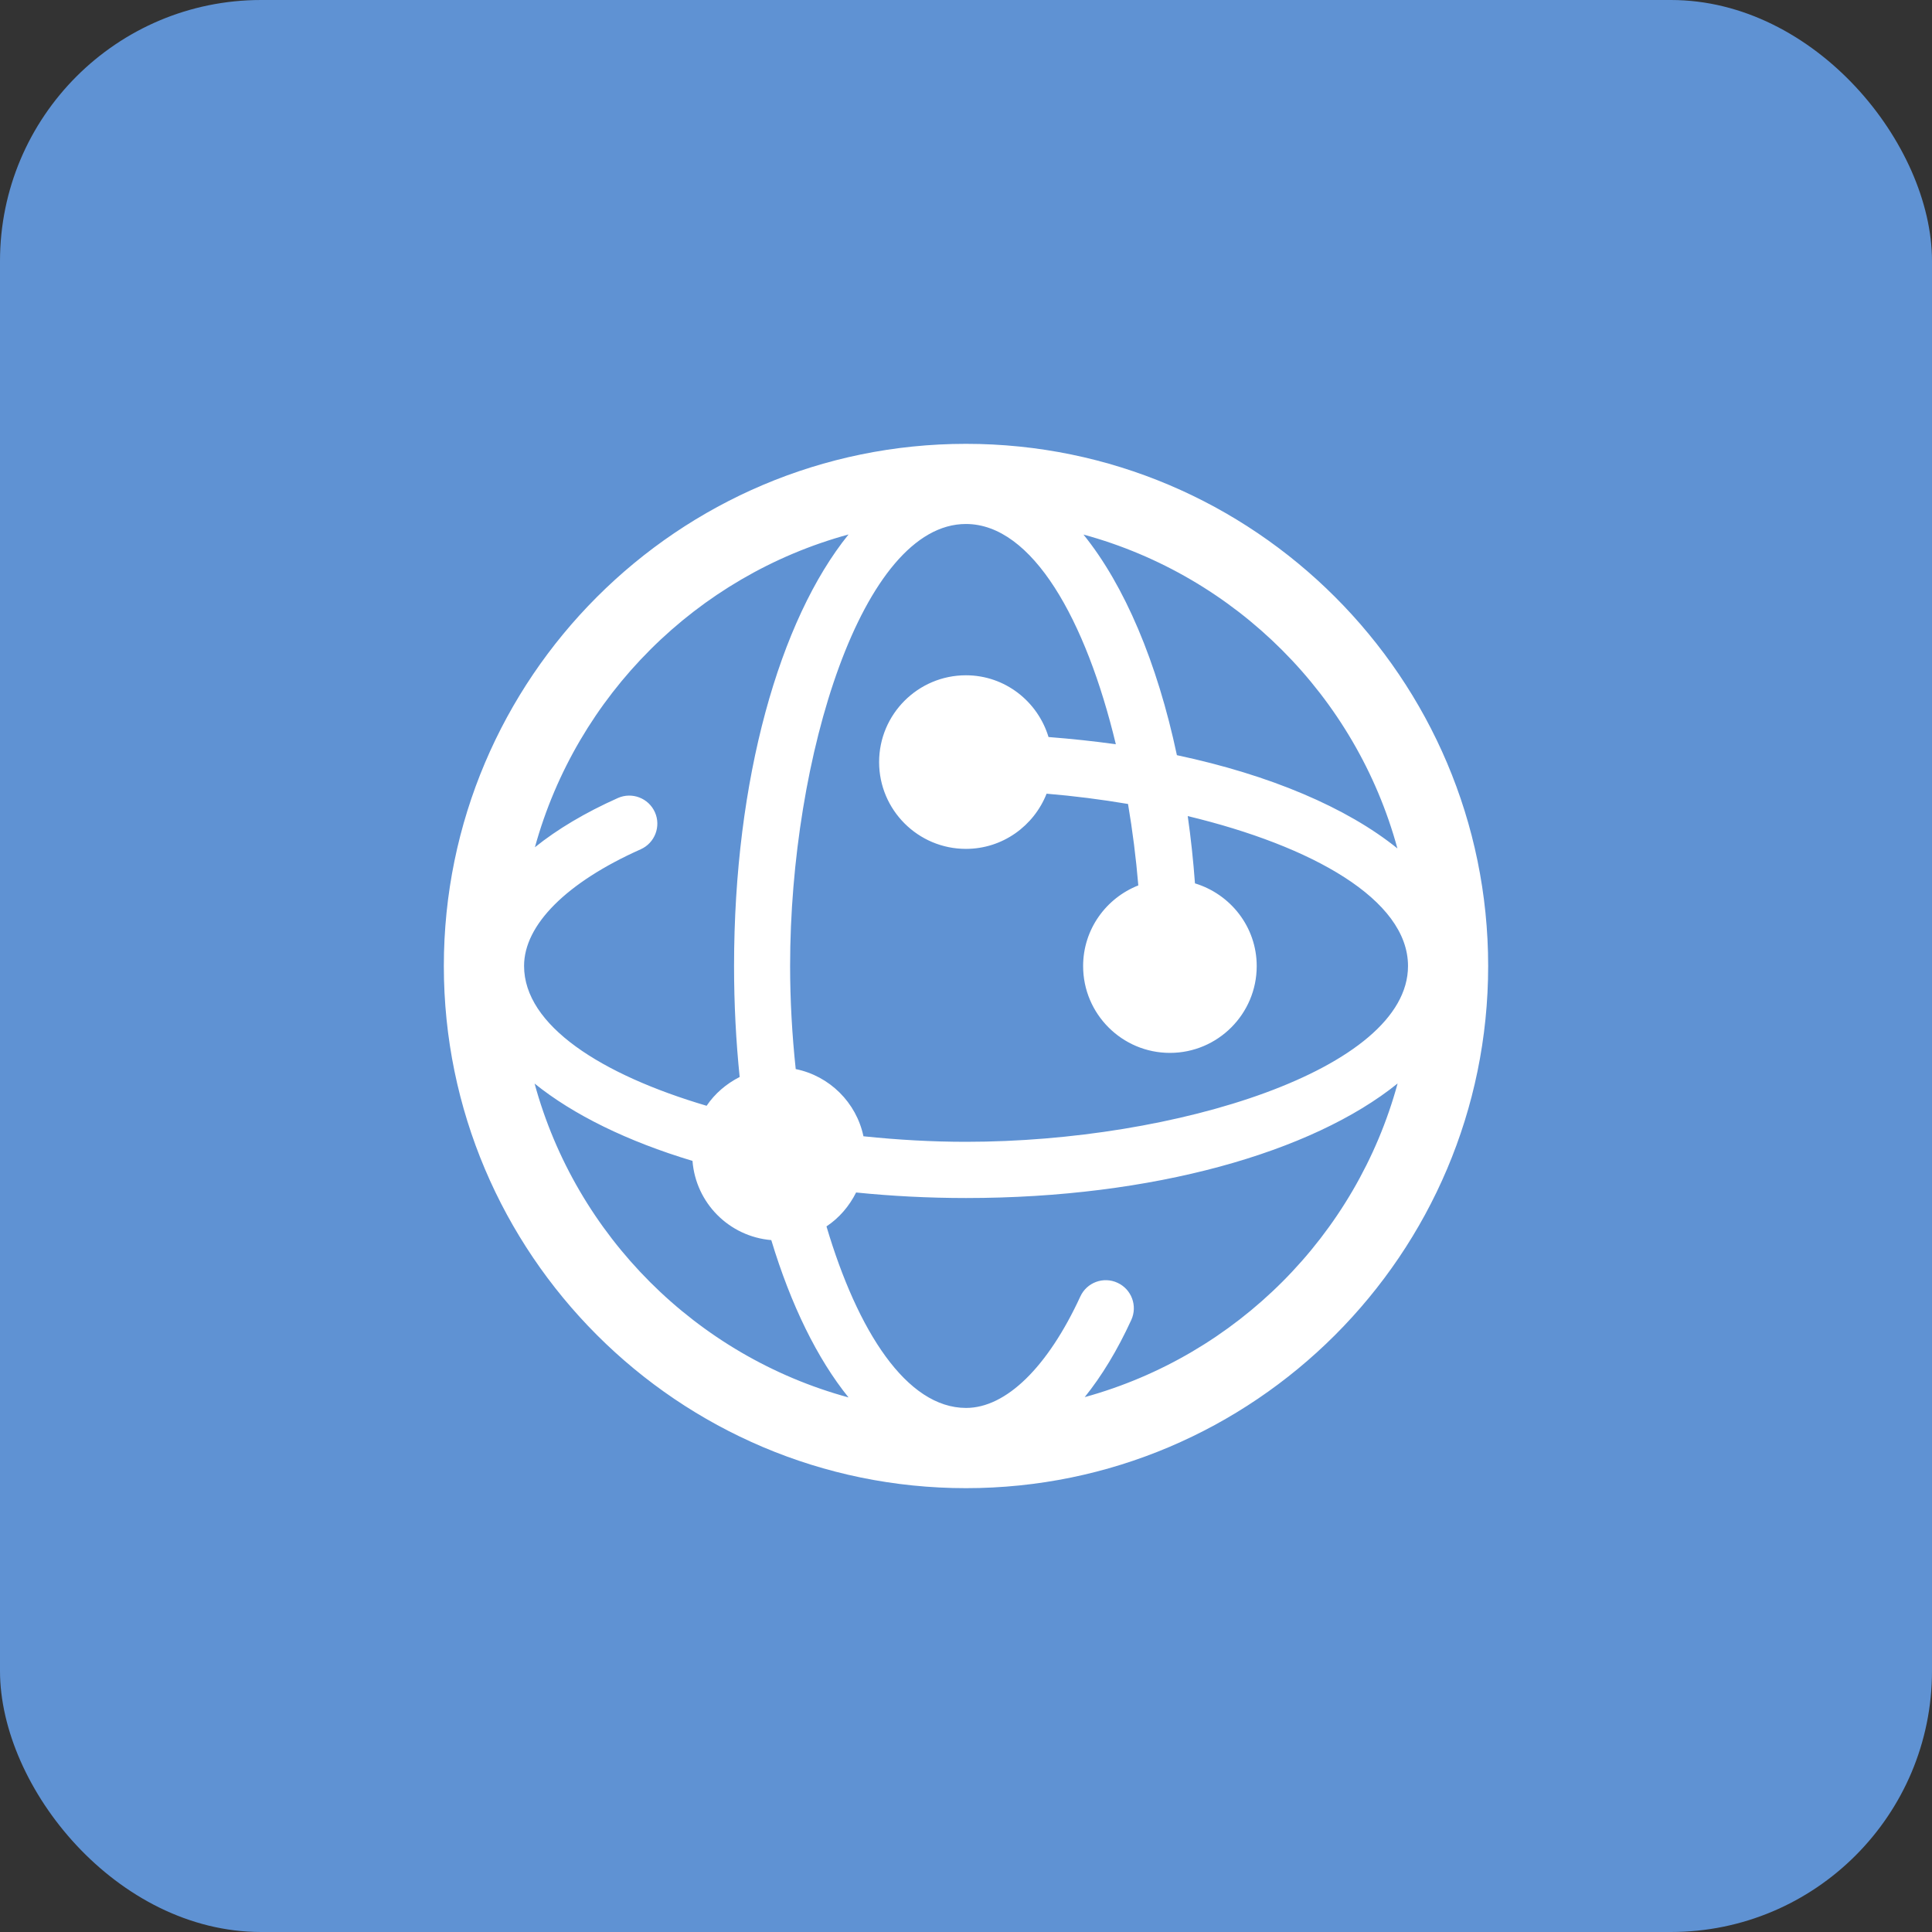
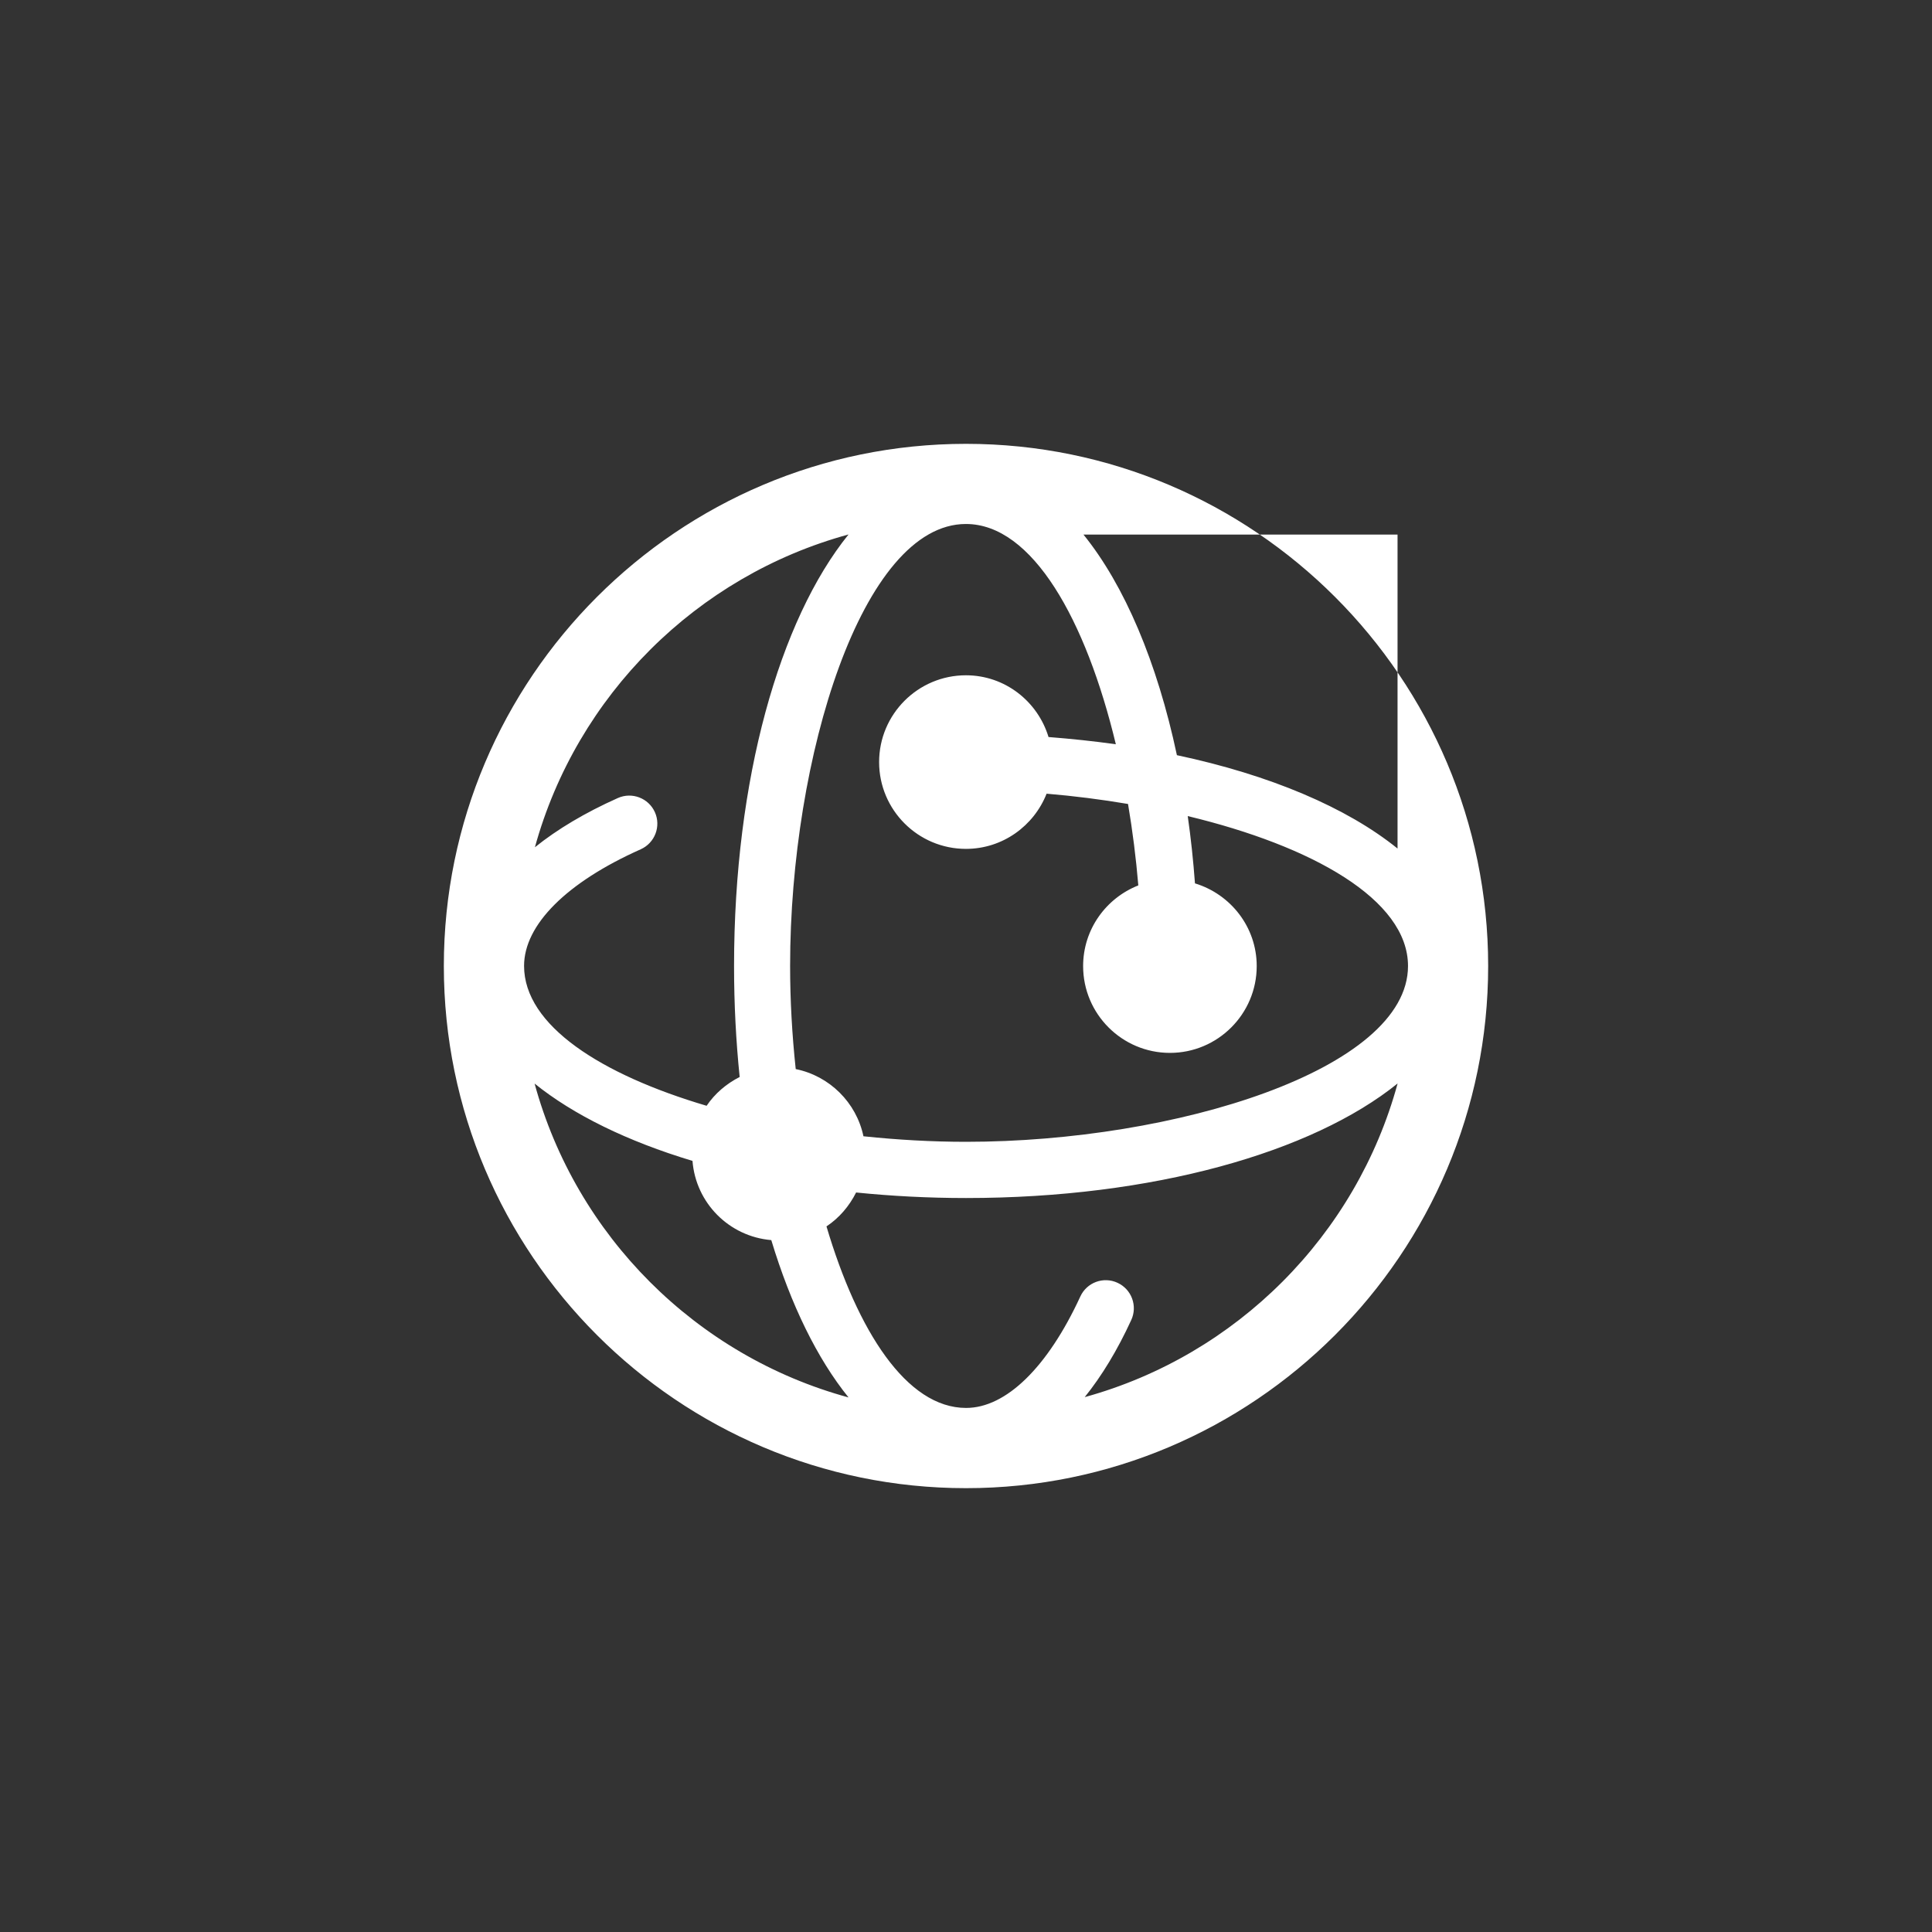
<svg xmlns="http://www.w3.org/2000/svg" width="74" height="74" viewBox="0 0 74 74" fill="none">
  <rect x="0" y="0" width="74" height="74" fill="#333333" stroke="none" />
-   <rect width="74" height="74" rx="10" fill="#5F92D3" />
-   <path d="M37 17C25.972 17 17 25.972 17 37C17 48.028 25.972 57 37 57C48.028 57 57 48.028 57 37C57 25.972 48.028 17 37 17ZM33.072 43.522C32.801 42.23 31.776 41.212 30.478 40.948C30.338 39.636 30.263 38.305 30.263 37C30.263 28.994 33.029 20.07 36.997 20.07C39.545 20.07 41.597 23.75 42.739 28.507C41.904 28.39 41.046 28.299 40.161 28.23C39.747 26.866 38.494 25.865 36.997 25.865C35.163 25.865 33.672 27.356 33.672 29.189C33.672 31.023 35.163 32.514 36.997 32.514C38.403 32.514 39.6 31.633 40.087 30.4C41.14 30.488 42.188 30.622 43.206 30.794C43.379 31.816 43.512 32.86 43.6 33.913C42.364 34.4 41.486 35.597 41.486 37.003C41.486 38.837 42.977 40.328 44.811 40.328C46.644 40.328 48.135 38.837 48.135 37.003C48.135 35.506 47.134 34.25 45.77 33.835C45.705 32.954 45.613 32.093 45.493 31.258C50.246 32.4 53.93 34.452 53.93 37C53.93 40.967 45.01 43.734 37 43.734C35.702 43.734 34.377 43.659 33.072 43.522ZM53.529 32.501C51.587 30.931 48.644 29.682 45.078 28.925C44.321 25.359 43.069 22.416 41.499 20.475C47.333 22.064 51.936 26.667 53.525 32.501H53.529ZM32.501 20.471C29.858 23.741 28.116 29.852 28.116 37C28.116 38.468 28.191 39.887 28.331 41.251C27.822 41.509 27.382 41.884 27.065 42.354C23.033 41.163 20.073 39.281 20.073 36.997C20.073 35.424 21.701 33.796 24.54 32.53C25.082 32.289 25.326 31.652 25.085 31.111C24.843 30.569 24.207 30.325 23.666 30.566C22.41 31.127 21.349 31.76 20.488 32.452C22.09 26.641 26.68 22.06 32.501 20.471ZM20.471 41.499C21.959 42.7 24.031 43.715 26.524 44.465C26.651 46.08 27.927 47.362 29.542 47.499C30.292 49.979 31.303 52.044 32.501 53.525C26.667 51.936 22.064 47.333 20.475 41.499H20.471ZM41.548 53.512C42.197 52.706 42.798 51.718 43.33 50.559C43.578 50.021 43.343 49.382 42.804 49.134C42.263 48.883 41.626 49.121 41.379 49.659C40.129 52.37 38.533 53.927 37.003 53.927C34.726 53.927 32.847 50.987 31.656 46.974C32.142 46.651 32.527 46.201 32.791 45.675C34.142 45.812 35.551 45.887 37.003 45.887C44.152 45.887 50.259 44.142 53.532 41.499C51.946 47.316 47.365 51.91 41.551 53.512H41.548Z" fill="white" />
+   <path d="M37 17C25.972 17 17 25.972 17 37C17 48.028 25.972 57 37 57C48.028 57 57 48.028 57 37C57 25.972 48.028 17 37 17ZM33.072 43.522C32.801 42.23 31.776 41.212 30.478 40.948C30.338 39.636 30.263 38.305 30.263 37C30.263 28.994 33.029 20.07 36.997 20.07C39.545 20.07 41.597 23.75 42.739 28.507C41.904 28.39 41.046 28.299 40.161 28.23C39.747 26.866 38.494 25.865 36.997 25.865C35.163 25.865 33.672 27.356 33.672 29.189C33.672 31.023 35.163 32.514 36.997 32.514C38.403 32.514 39.6 31.633 40.087 30.4C41.14 30.488 42.188 30.622 43.206 30.794C43.379 31.816 43.512 32.86 43.6 33.913C42.364 34.4 41.486 35.597 41.486 37.003C41.486 38.837 42.977 40.328 44.811 40.328C46.644 40.328 48.135 38.837 48.135 37.003C48.135 35.506 47.134 34.25 45.77 33.835C45.705 32.954 45.613 32.093 45.493 31.258C50.246 32.4 53.93 34.452 53.93 37C53.93 40.967 45.01 43.734 37 43.734C35.702 43.734 34.377 43.659 33.072 43.522ZM53.529 32.501C51.587 30.931 48.644 29.682 45.078 28.925C44.321 25.359 43.069 22.416 41.499 20.475H53.529ZM32.501 20.471C29.858 23.741 28.116 29.852 28.116 37C28.116 38.468 28.191 39.887 28.331 41.251C27.822 41.509 27.382 41.884 27.065 42.354C23.033 41.163 20.073 39.281 20.073 36.997C20.073 35.424 21.701 33.796 24.54 32.53C25.082 32.289 25.326 31.652 25.085 31.111C24.843 30.569 24.207 30.325 23.666 30.566C22.41 31.127 21.349 31.76 20.488 32.452C22.09 26.641 26.68 22.06 32.501 20.471ZM20.471 41.499C21.959 42.7 24.031 43.715 26.524 44.465C26.651 46.08 27.927 47.362 29.542 47.499C30.292 49.979 31.303 52.044 32.501 53.525C26.667 51.936 22.064 47.333 20.475 41.499H20.471ZM41.548 53.512C42.197 52.706 42.798 51.718 43.33 50.559C43.578 50.021 43.343 49.382 42.804 49.134C42.263 48.883 41.626 49.121 41.379 49.659C40.129 52.37 38.533 53.927 37.003 53.927C34.726 53.927 32.847 50.987 31.656 46.974C32.142 46.651 32.527 46.201 32.791 45.675C34.142 45.812 35.551 45.887 37.003 45.887C44.152 45.887 50.259 44.142 53.532 41.499C51.946 47.316 47.365 51.91 41.551 53.512H41.548Z" fill="white" />
</svg>